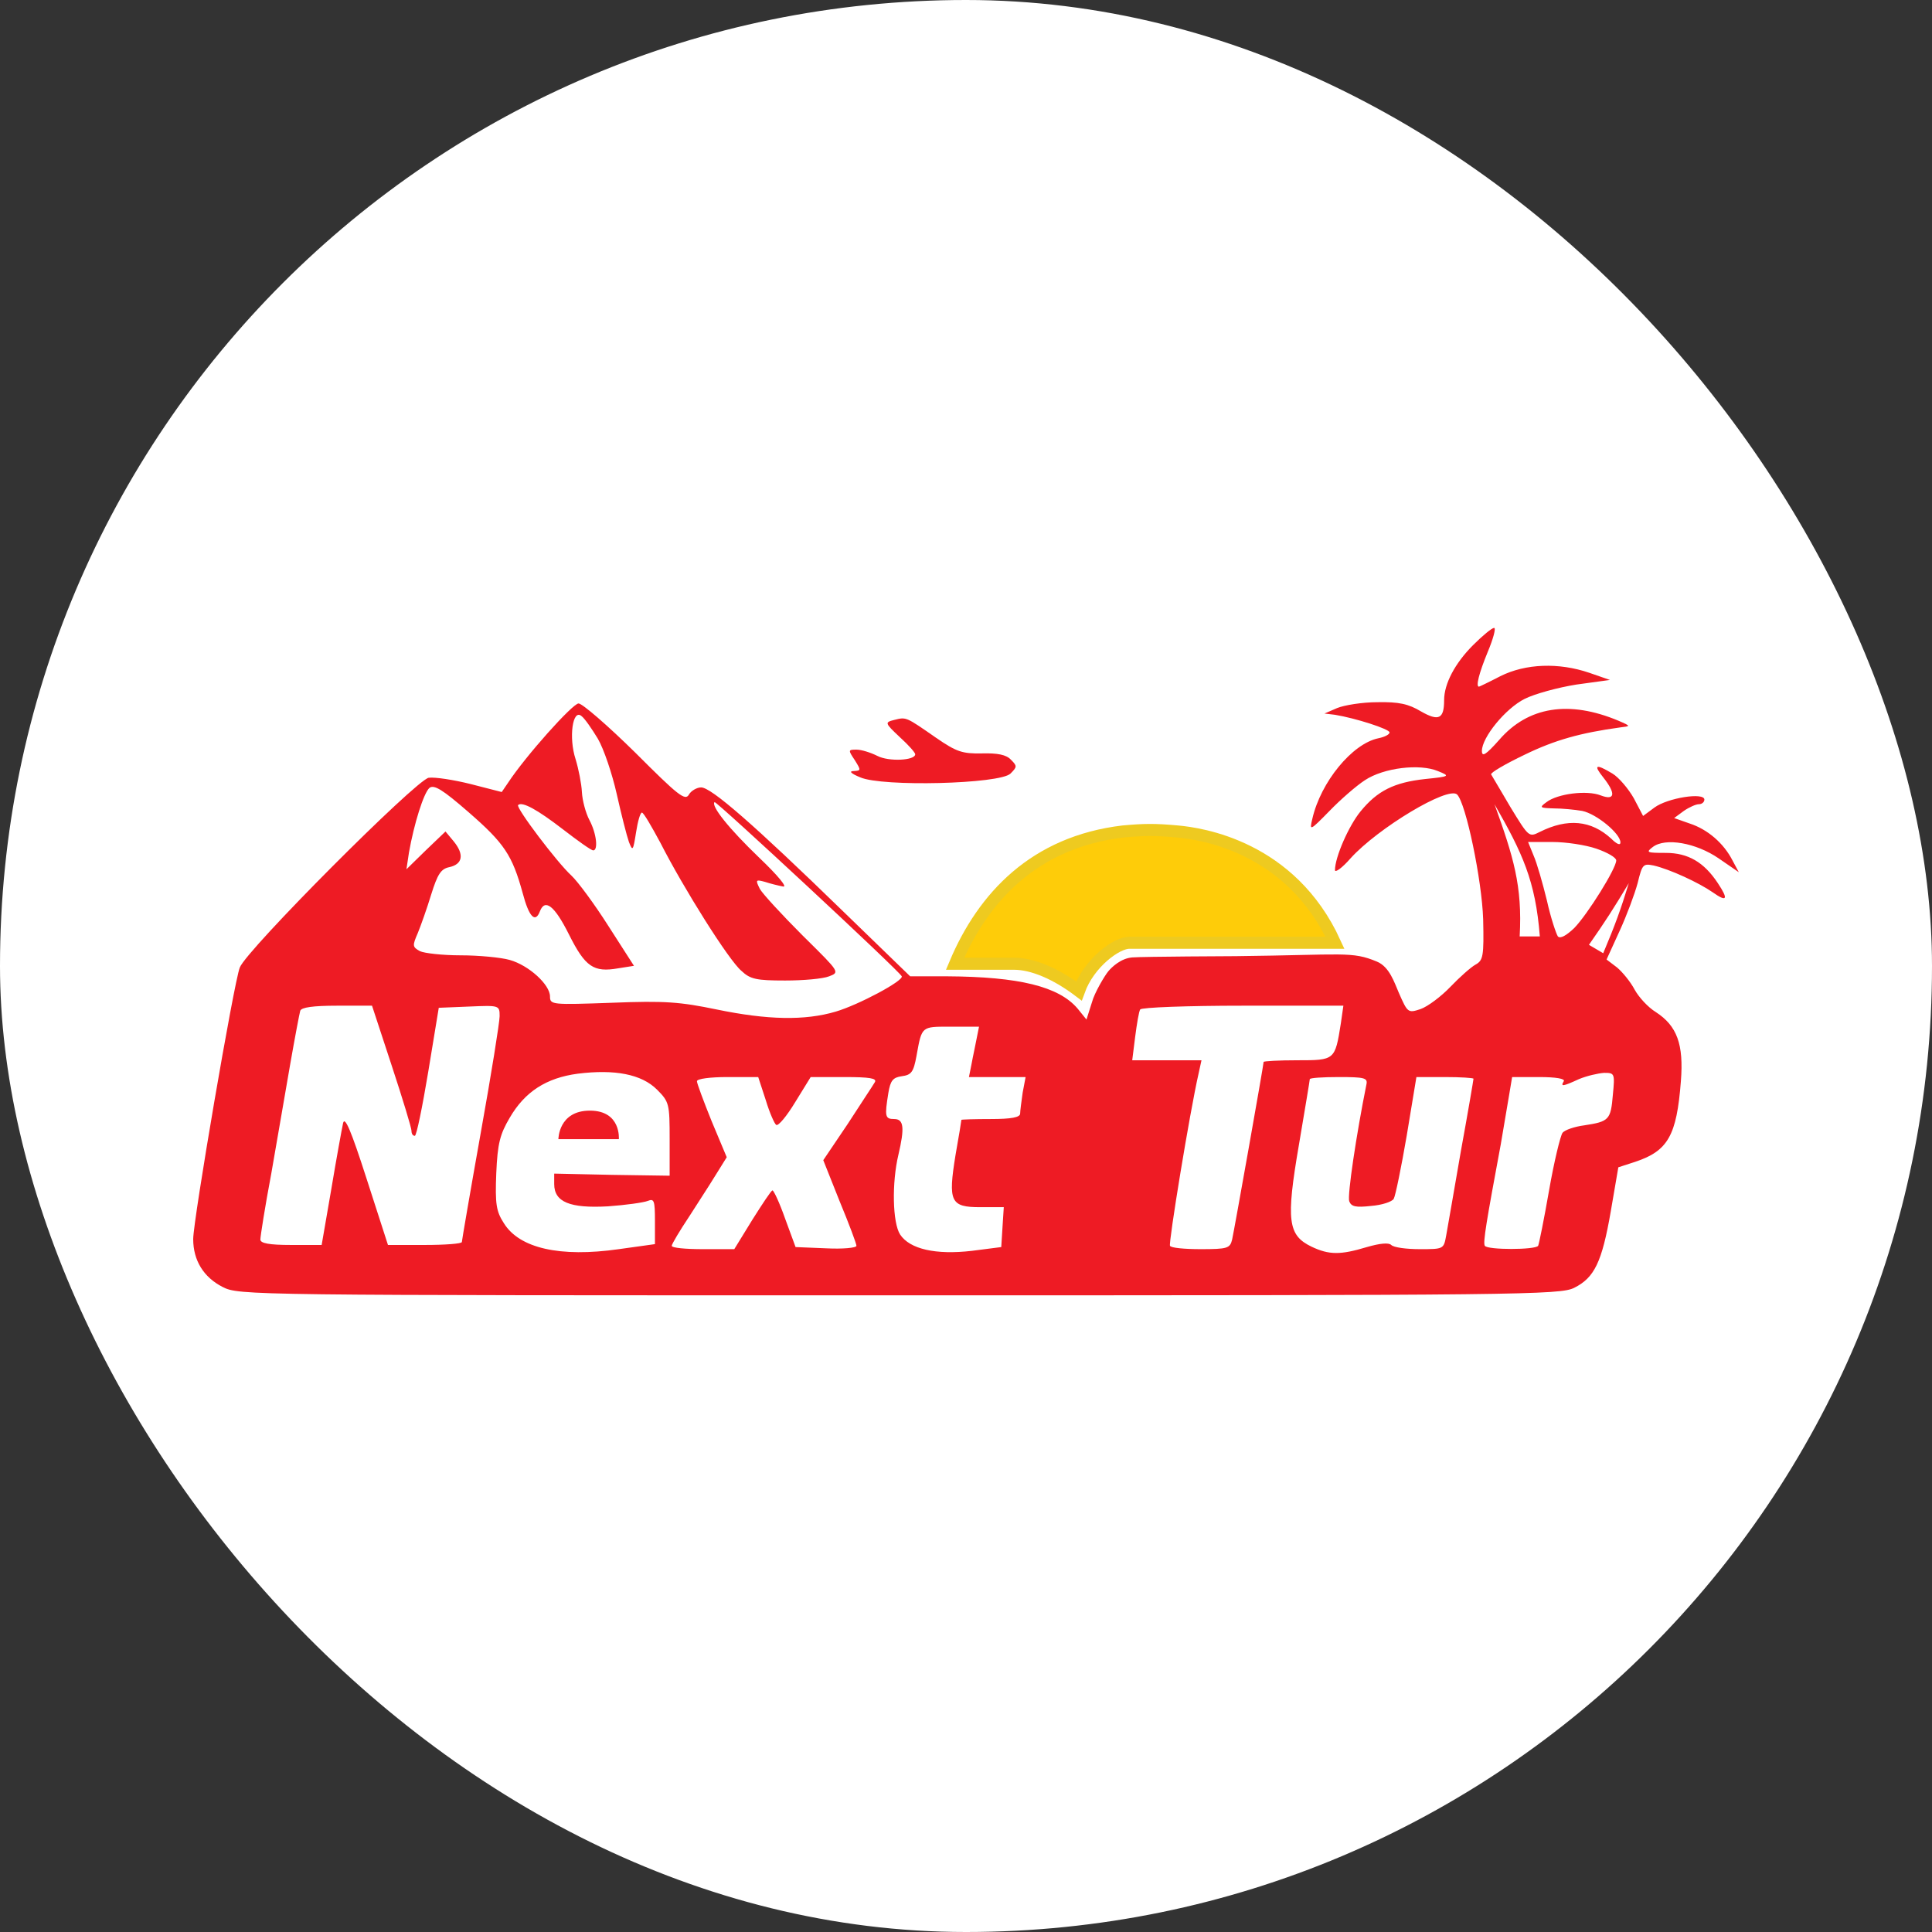
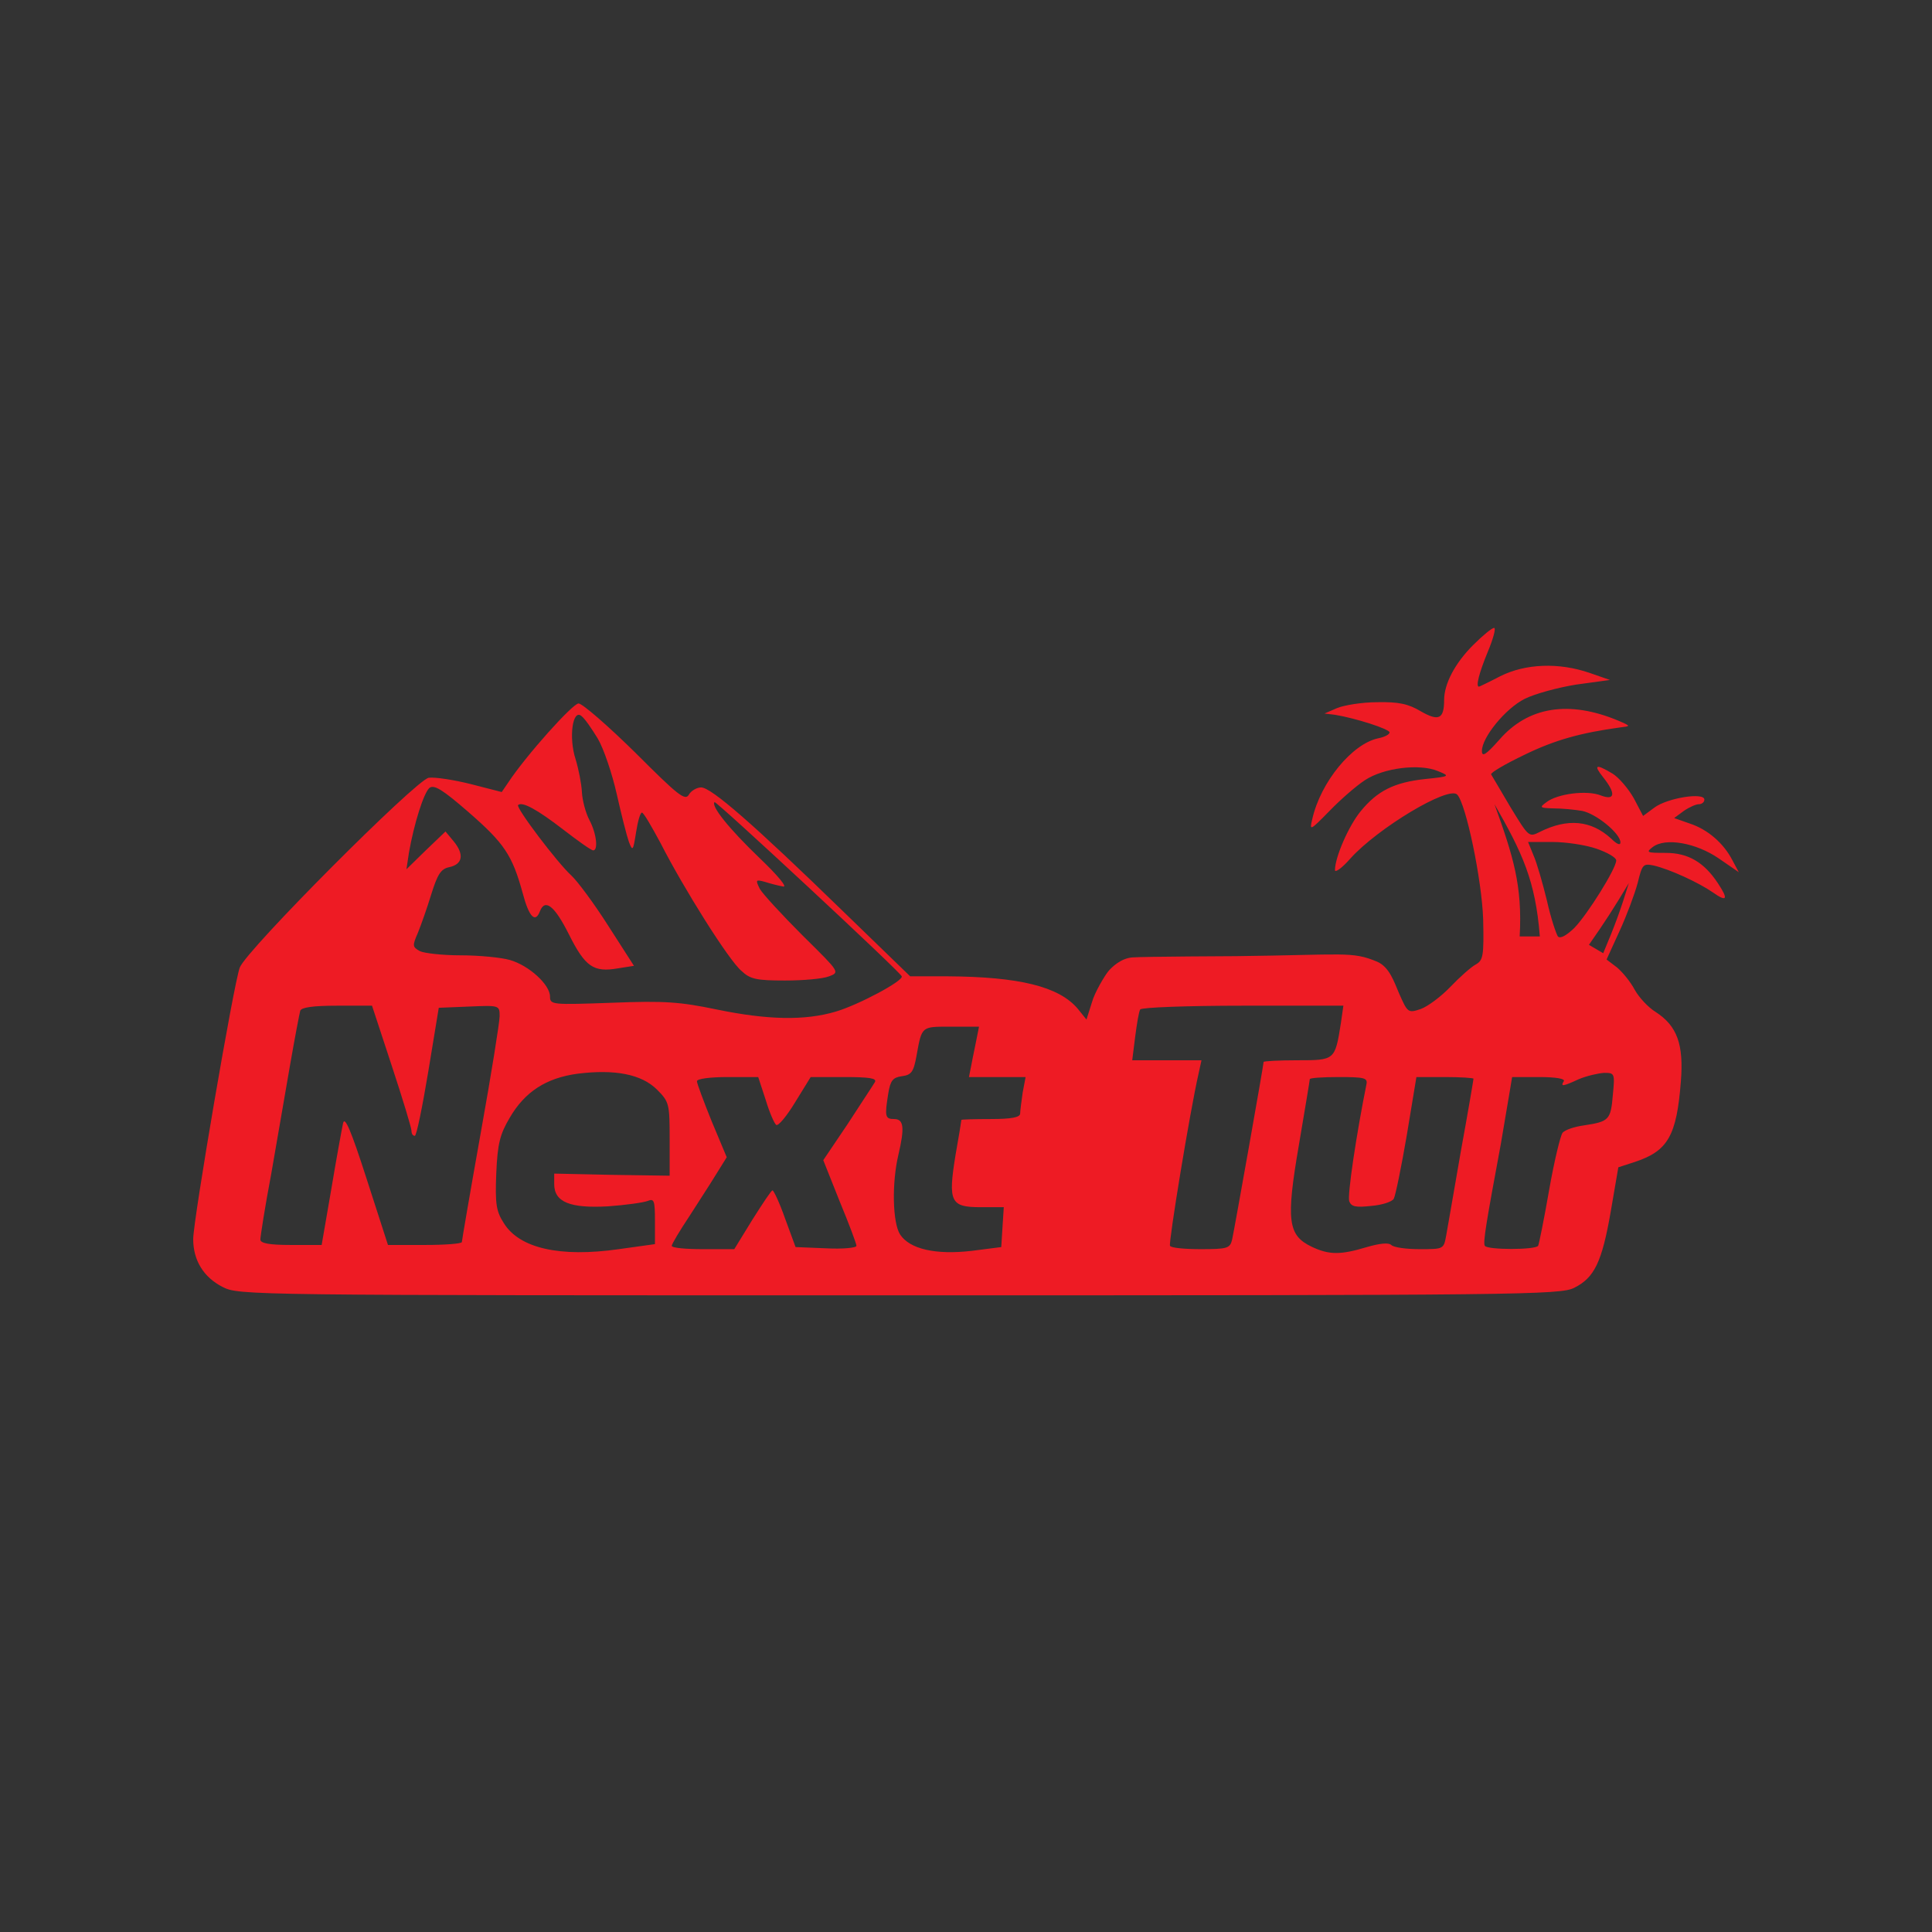
<svg xmlns="http://www.w3.org/2000/svg" width="160" height="160" viewBox="0 0 160 160" fill="none">
  <rect x="0" y="0" width="160" height="160" fill="#333333" stroke="none" />
-   <rect width="160" height="160" rx="80" fill="white" />
-   <path d="M46.244 94.342H51.25C51.25 94.342 51.459 91.978 48.852 91.978C46.244 91.978 46.244 94.342 46.244 94.342Z" fill="#EE1B24" />
  <path fill-rule="evenodd" clip-rule="evenodd" d="M121.995 53.425C120.5 54.92 119.596 56.624 119.596 57.98C119.596 59.544 119.144 59.752 117.684 58.918C116.641 58.292 115.841 58.118 114.068 58.153C112.817 58.153 111.322 58.397 110.731 58.64L109.688 59.092L110.557 59.196C112.261 59.474 115.077 60.378 115.077 60.656C115.077 60.83 114.659 61.039 114.138 61.143C111.983 61.595 109.375 64.758 108.68 67.818C108.437 68.826 108.471 68.826 110.105 67.157C111.009 66.219 112.33 65.071 113.026 64.619C114.59 63.576 117.58 63.229 119.074 63.855C120.117 64.272 120.083 64.306 118.032 64.515C115.459 64.793 114.068 65.488 112.678 67.192C111.705 68.374 110.557 70.981 110.557 72.059C110.557 72.302 111.148 71.885 111.844 71.085C114.103 68.582 119.944 65.071 120.674 65.801C121.404 66.531 122.725 72.893 122.829 76.126C122.898 79.185 122.829 79.533 122.203 79.881C121.821 80.089 120.882 80.924 120.117 81.723C119.353 82.523 118.24 83.357 117.649 83.566C116.606 83.913 116.571 83.878 115.841 82.21C115.476 81.375 115.077 80.072 114.034 79.637C111.937 78.764 111.357 79.081 102.353 79.185C102.353 79.185 94.705 79.216 93.766 79.29C92.828 79.364 92.07 80.094 91.785 80.437C91.5 80.779 90.638 82.21 90.429 83.009L89.977 84.435L89.247 83.531C87.683 81.688 84.38 80.889 78.436 80.854H75.376L69.779 75.431C62.375 68.235 58.898 65.21 58.064 65.21C57.717 65.21 57.23 65.488 57.056 65.801C56.743 66.358 56.152 65.871 52.606 62.325C50.346 60.1 48.226 58.258 47.913 58.258C47.426 58.258 43.533 62.603 42.073 64.828L41.551 65.593L38.979 64.932C37.588 64.585 36.024 64.341 35.502 64.411C34.459 64.585 20.415 78.664 19.859 80.124C19.372 81.341 16 101.052 16 102.616C16 104.389 16.869 105.78 18.433 106.579C19.789 107.274 20.38 107.274 74.473 107.274C125.853 107.274 129.225 107.24 130.373 106.649C132.041 105.814 132.667 104.528 133.397 100.322L134.023 96.671L135.413 96.22C138.125 95.316 138.855 94.064 139.203 89.545C139.446 86.486 138.89 84.956 137.117 83.809C136.491 83.427 135.726 82.592 135.379 81.966C135.031 81.306 134.37 80.506 133.919 80.124L133.049 79.463L134.127 77.1C134.718 75.813 135.379 74.04 135.622 73.136C136.004 71.572 136.074 71.503 136.943 71.676C138.299 71.989 140.697 73.102 141.845 73.901C143.027 74.736 143.166 74.492 142.262 73.136C141.115 71.398 139.794 70.633 137.951 70.633C136.387 70.633 136.282 70.599 136.873 70.147C137.916 69.347 140.454 69.799 142.331 71.085L144 72.233L143.479 71.259C142.749 69.834 141.427 68.687 139.933 68.2L138.646 67.748L139.446 67.157C139.898 66.844 140.454 66.601 140.697 66.601C140.941 66.601 141.149 66.427 141.149 66.219C141.149 65.593 138.09 66.079 137.013 66.879L136.074 67.574L135.309 66.114C134.857 65.315 134.058 64.376 133.536 64.063C132.146 63.229 131.937 63.333 132.771 64.376C133.849 65.732 133.745 66.323 132.563 65.871C131.416 65.419 128.982 65.732 128.078 66.427C127.452 66.879 127.522 66.914 128.669 66.948C129.364 66.948 130.442 67.053 131.033 67.157C132.215 67.4 134.197 69.034 134.197 69.764C134.197 70.043 133.884 69.903 133.432 69.451C131.763 67.922 129.816 67.748 127.522 68.895C126.618 69.347 126.618 69.347 125.089 66.844C124.783 66.327 124.488 65.824 124.236 65.395C123.828 64.7 123.532 64.197 123.489 64.133C123.42 63.994 124.671 63.264 126.271 62.499C128.773 61.282 130.894 60.691 134.197 60.239C134.602 60.191 134.818 60.164 134.828 60.105C134.839 60.037 134.579 59.924 134.023 59.683C129.955 57.98 126.549 58.501 124.15 61.282C123.037 62.533 122.725 62.707 122.725 62.186C122.725 61.073 124.671 58.675 126.271 57.875C127.105 57.458 129.017 56.937 130.546 56.693L133.328 56.311L131.624 55.72C129.086 54.851 126.34 54.955 124.254 55.998C123.316 56.485 122.516 56.867 122.481 56.867C122.203 56.867 122.481 55.755 123.211 53.982C123.663 52.904 123.907 52 123.733 52C123.559 52 122.794 52.626 121.995 53.425ZM49.512 61.178C49.999 62.012 50.694 64.063 51.077 65.766C51.459 67.47 51.911 69.243 52.085 69.73C52.398 70.529 52.432 70.46 52.676 68.93C52.815 68.026 53.023 67.296 53.162 67.296C53.301 67.296 53.962 68.443 54.692 69.799C56.604 73.554 60.358 79.533 61.401 80.402C62.132 81.097 62.653 81.202 65.017 81.202C66.512 81.202 68.146 81.063 68.667 80.854C69.546 80.516 69.537 80.507 66.718 77.72L66.477 77.482C64.773 75.778 63.174 74.04 62.931 73.623C62.549 72.858 62.583 72.824 63.348 73.032C63.765 73.171 64.461 73.345 64.843 73.415C65.26 73.519 64.426 72.511 62.896 71.051C60.358 68.617 58.864 66.74 59.176 66.427C59.281 66.288 74.473 80.402 74.681 80.854C74.82 81.236 71.1 83.218 69.223 83.774C66.651 84.539 63.557 84.469 59.35 83.6C56.326 82.975 55.074 82.87 50.694 83.044C45.723 83.218 45.549 83.218 45.549 82.523C45.549 81.549 43.811 79.95 42.212 79.498C41.482 79.29 39.639 79.116 38.145 79.116C36.65 79.116 35.12 78.942 34.772 78.768C34.147 78.421 34.147 78.316 34.599 77.273C34.842 76.682 35.363 75.222 35.711 74.075C36.233 72.406 36.511 71.954 37.206 71.815C38.318 71.572 38.457 70.772 37.588 69.695L36.893 68.861L35.259 70.425L33.66 71.989L33.869 70.599C34.286 68.235 35.085 65.662 35.572 65.245C35.954 64.967 36.65 65.384 38.805 67.261C41.76 69.834 42.42 70.807 43.289 73.971C43.811 75.952 44.332 76.474 44.715 75.466C45.132 74.388 45.932 75.014 47.114 77.378C48.469 80.089 49.165 80.541 51.181 80.194L52.502 79.985L50.381 76.682C49.234 74.875 47.844 72.997 47.322 72.511C46.14 71.433 42.699 66.879 42.907 66.67C43.255 66.358 44.506 67.053 46.627 68.687C47.844 69.625 48.956 70.425 49.13 70.425C49.547 70.425 49.408 69.034 48.817 67.922C48.504 67.331 48.226 66.288 48.191 65.593C48.156 64.897 47.913 63.681 47.67 62.881C47.079 61.073 47.426 58.675 48.156 59.3C48.434 59.509 49.026 60.378 49.512 61.178ZM132.215 70.286C133.119 70.599 133.849 71.016 133.849 71.259C133.849 71.92 131.485 75.709 130.373 76.856C129.712 77.482 129.225 77.76 129.017 77.551C128.878 77.343 128.426 76.022 128.113 74.597C127.765 73.171 127.279 71.468 127.001 70.842L126.549 69.73H128.565C129.677 69.73 131.311 69.973 132.215 70.286ZM32.443 88.259C33.347 91.005 34.077 93.404 34.077 93.647C34.077 93.89 34.181 94.064 34.355 94.064C34.494 94.064 34.981 91.665 35.468 88.745L36.337 83.461L38.874 83.357C41.343 83.253 41.377 83.253 41.377 84.156C41.377 84.643 40.682 88.989 39.813 93.821C38.944 98.688 38.249 102.755 38.249 102.859C38.249 102.998 36.858 103.103 35.19 103.103H32.13L30.357 97.61C29.071 93.612 28.55 92.395 28.411 93.021C28.306 93.508 27.854 95.976 27.437 98.479L26.638 103.103H24.1C22.292 103.103 21.562 102.964 21.562 102.651C21.562 102.407 21.945 99.939 22.466 97.193C22.734 95.662 23.065 93.742 23.372 91.96L23.372 91.959C23.623 90.503 23.858 89.139 24.03 88.154C24.413 85.964 24.795 83.948 24.865 83.705C24.969 83.427 25.908 83.287 27.924 83.287H30.809L32.443 88.259ZM111.044 84.748C110.557 87.807 110.557 87.807 107.429 87.807C105.899 87.807 104.647 87.876 104.647 87.946C104.647 88.189 102.214 101.886 102.04 102.651C101.866 103.381 101.658 103.45 99.433 103.45C98.112 103.45 96.965 103.346 96.895 103.172C96.756 102.964 98.529 92.117 99.259 88.919L99.502 87.807H96.617H93.766L94.01 85.86C94.149 84.782 94.323 83.739 94.427 83.6C94.531 83.427 98.355 83.287 102.944 83.287H111.253L111.044 84.748ZM80.869 86.069C80.823 86.312 80.758 86.628 80.69 86.956C80.602 87.379 80.511 87.822 80.452 88.154L80.243 89.197H82.607H84.936L84.693 90.484C84.589 91.214 84.484 92.013 84.484 92.222C84.484 92.535 83.754 92.674 82.051 92.674C80.73 92.674 79.618 92.708 79.618 92.743C79.618 92.813 79.409 94.099 79.131 95.663C78.505 99.522 78.714 99.974 81.182 99.974H83.129L83.024 101.608L82.92 103.277L80.487 103.589C77.497 103.937 75.342 103.45 74.542 102.234C73.916 101.26 73.847 97.958 74.403 95.629C74.924 93.404 74.855 92.674 74.055 92.674C73.291 92.674 73.256 92.465 73.569 90.518C73.743 89.475 73.951 89.232 74.681 89.128C75.481 89.023 75.654 88.78 75.898 87.459C75.908 87.403 75.918 87.347 75.928 87.293C76.135 86.143 76.237 85.576 76.576 85.296C76.906 85.024 77.46 85.025 78.554 85.025C78.617 85.026 78.682 85.026 78.749 85.026H81.078L80.869 86.069ZM54.414 90.24C55.422 91.248 55.457 91.422 55.457 94.342V97.367L50.694 97.297L45.897 97.193V98.062C45.897 99.557 47.218 100.078 50.346 99.904C51.807 99.8 53.301 99.592 53.649 99.453C54.171 99.244 54.24 99.418 54.24 101.121V103.033L51.25 103.45C46.383 104.146 43.011 103.381 41.725 101.295C41.099 100.322 40.995 99.731 41.099 97.158C41.204 94.69 41.412 93.925 42.212 92.569C43.463 90.414 45.236 89.267 47.844 88.919C50.903 88.537 53.128 88.954 54.414 90.24ZM133.571 90.657C133.397 92.743 133.258 92.882 131.207 93.195C130.407 93.299 129.573 93.578 129.399 93.821C129.225 94.064 128.704 96.185 128.287 98.584C127.87 100.982 127.452 103.033 127.383 103.172C127.14 103.52 123.177 103.52 122.968 103.172C122.794 102.929 123.107 101.121 124.289 94.76C124.532 93.334 124.845 91.492 124.984 90.657L125.228 89.197H127.452C128.878 89.197 129.643 89.336 129.504 89.545C129.225 89.997 129.399 89.997 130.755 89.371C131.416 89.093 132.354 88.884 132.841 88.85C133.71 88.85 133.745 88.884 133.571 90.657ZM63.418 91.109C63.731 92.152 64.148 93.091 64.287 93.16C64.461 93.265 65.156 92.43 65.851 91.283L67.137 89.197H69.918C72.039 89.197 72.63 89.302 72.456 89.614C72.382 89.744 72.052 90.248 71.596 90.944L71.596 90.944C71.196 91.554 70.7 92.311 70.197 93.091L68.18 96.081L69.536 99.487C70.301 101.33 70.927 102.998 70.927 103.172C70.927 103.346 69.779 103.45 68.424 103.381L65.886 103.277L65.017 100.913C64.565 99.626 64.078 98.584 63.974 98.584C63.87 98.584 63.14 99.696 62.305 101.017L60.81 103.45H58.203C56.778 103.45 55.631 103.346 55.631 103.172C55.631 103.033 56.291 101.921 57.126 100.669C57.372 100.284 57.641 99.865 57.909 99.45L57.909 99.449C58.509 98.518 59.097 97.604 59.385 97.123L60.185 95.837L58.933 92.847C58.273 91.214 57.717 89.719 57.717 89.545C57.717 89.336 58.829 89.197 60.254 89.197H62.792L63.418 91.109ZM113.165 89.788C112.33 93.925 111.565 99.035 111.739 99.487C111.913 99.939 112.296 100.009 113.547 99.87C114.451 99.8 115.285 99.522 115.424 99.279C115.563 99.035 116.05 96.671 116.502 94.029L117.301 89.197H119.665C120.952 89.197 122.029 89.267 122.029 89.336C122.029 89.406 121.577 92.083 120.986 95.316C120.43 98.549 119.874 101.712 119.77 102.303C119.561 103.45 119.561 103.45 117.58 103.45C116.467 103.45 115.424 103.311 115.216 103.103C115.007 102.894 114.277 102.964 113.199 103.277C111.009 103.937 110.071 103.937 108.611 103.242C106.664 102.303 106.49 101.086 107.568 94.829L107.631 94.454C108.09 91.733 108.471 89.471 108.471 89.371C108.471 89.267 109.549 89.197 110.87 89.197C112.991 89.197 113.269 89.267 113.165 89.788ZM123.768 66.601C125.323 70.929 126.089 73.348 125.853 77.551H127.522C127.165 72.933 126.07 70.62 123.768 66.601ZM132.771 78.942L131.589 78.247C132.952 76.298 133.671 75.176 134.892 73.136C134.227 75.303 133.774 76.568 132.771 78.942Z" fill="#EE1B24" />
-   <path d="M74.091 59.613C73.256 59.822 73.256 59.857 74.508 61.038C75.238 61.699 75.794 62.325 75.794 62.464C75.794 62.985 73.604 63.09 72.665 62.603C72.109 62.325 71.344 62.081 70.927 62.081C70.232 62.081 70.232 62.116 70.788 62.95C71.309 63.785 71.309 63.82 70.718 63.854C70.266 63.854 70.475 64.063 71.24 64.376C73.048 65.175 82.816 64.932 83.685 64.063C84.242 63.507 84.242 63.437 83.72 62.916C83.338 62.499 82.608 62.36 81.321 62.394C79.688 62.429 79.201 62.255 77.532 61.108C75.029 59.37 75.064 59.37 74.091 59.613Z" fill="#EE1B24" />
-   <path d="M83.963 79.811H79.096C81.431 74.26 85.701 69.729 93.001 68.86C94.766 68.701 95.609 68.686 97.52 68.86C99.433 69.034 106.907 70.077 110.557 78.073H93.523C92.48 78.073 90.195 79.721 89.351 82.07C87.463 80.645 85.527 79.811 83.963 79.811Z" fill="#FECC09" stroke="#EECA20" />
</svg>